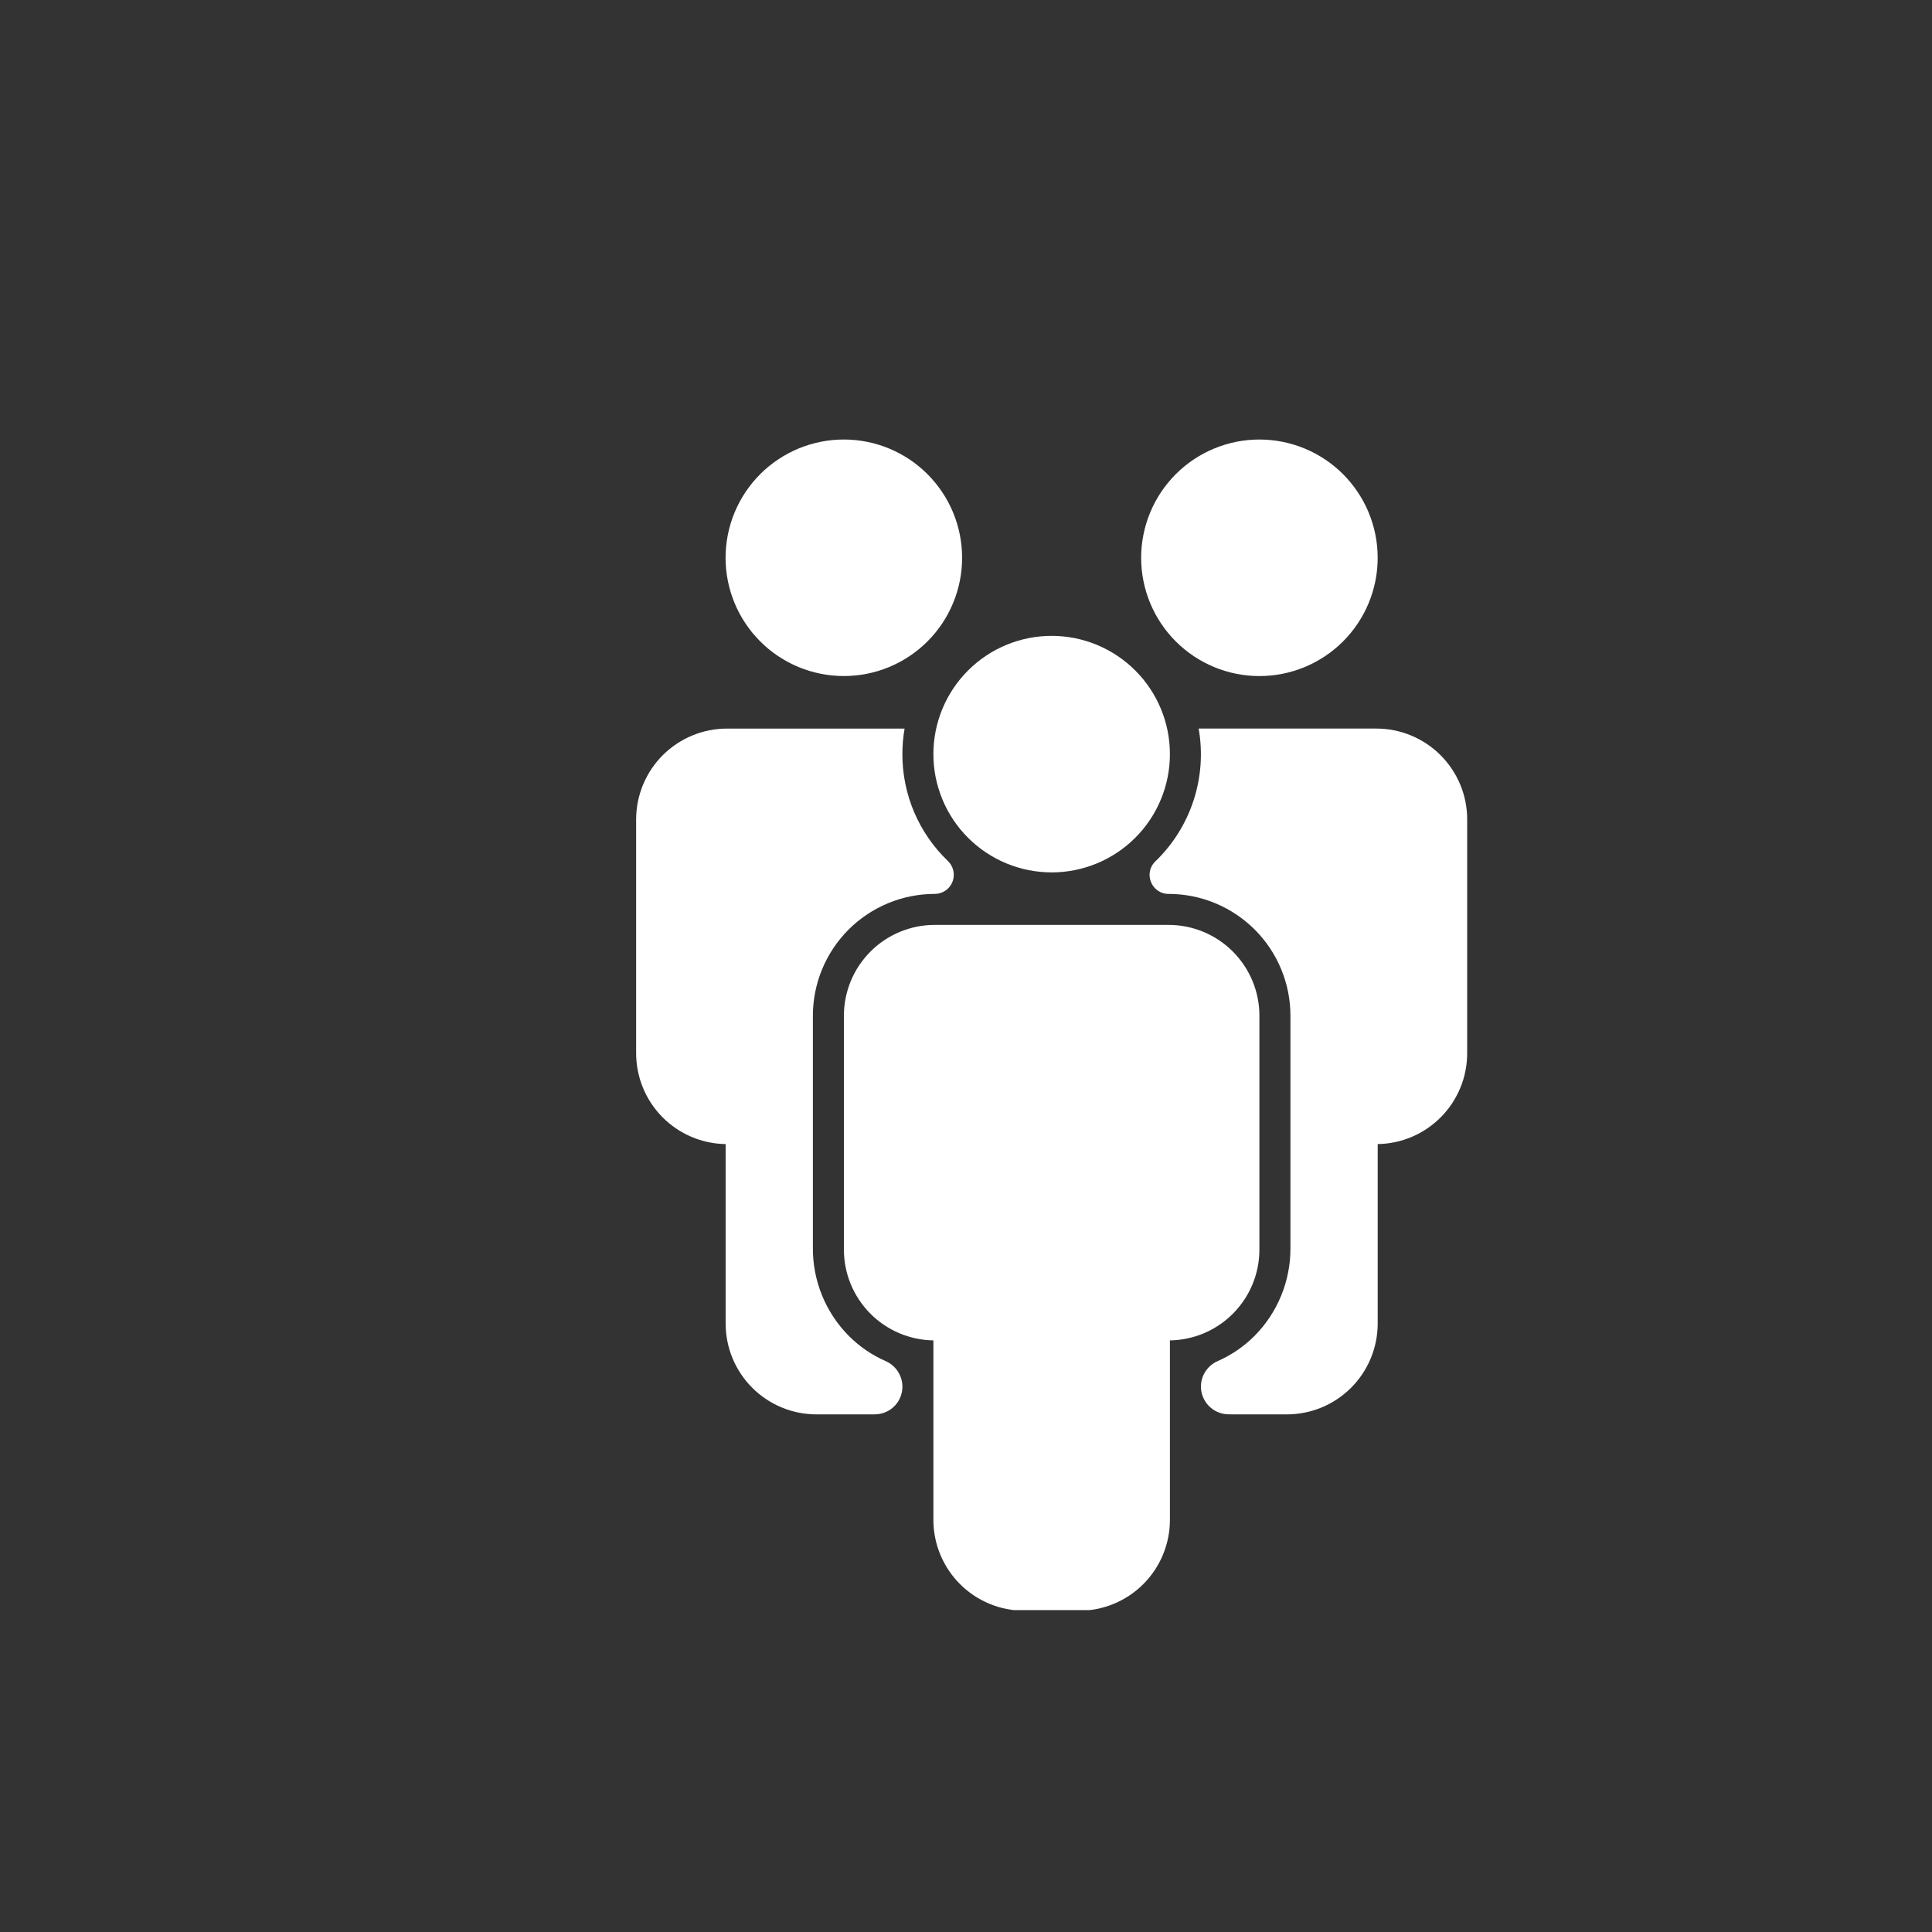
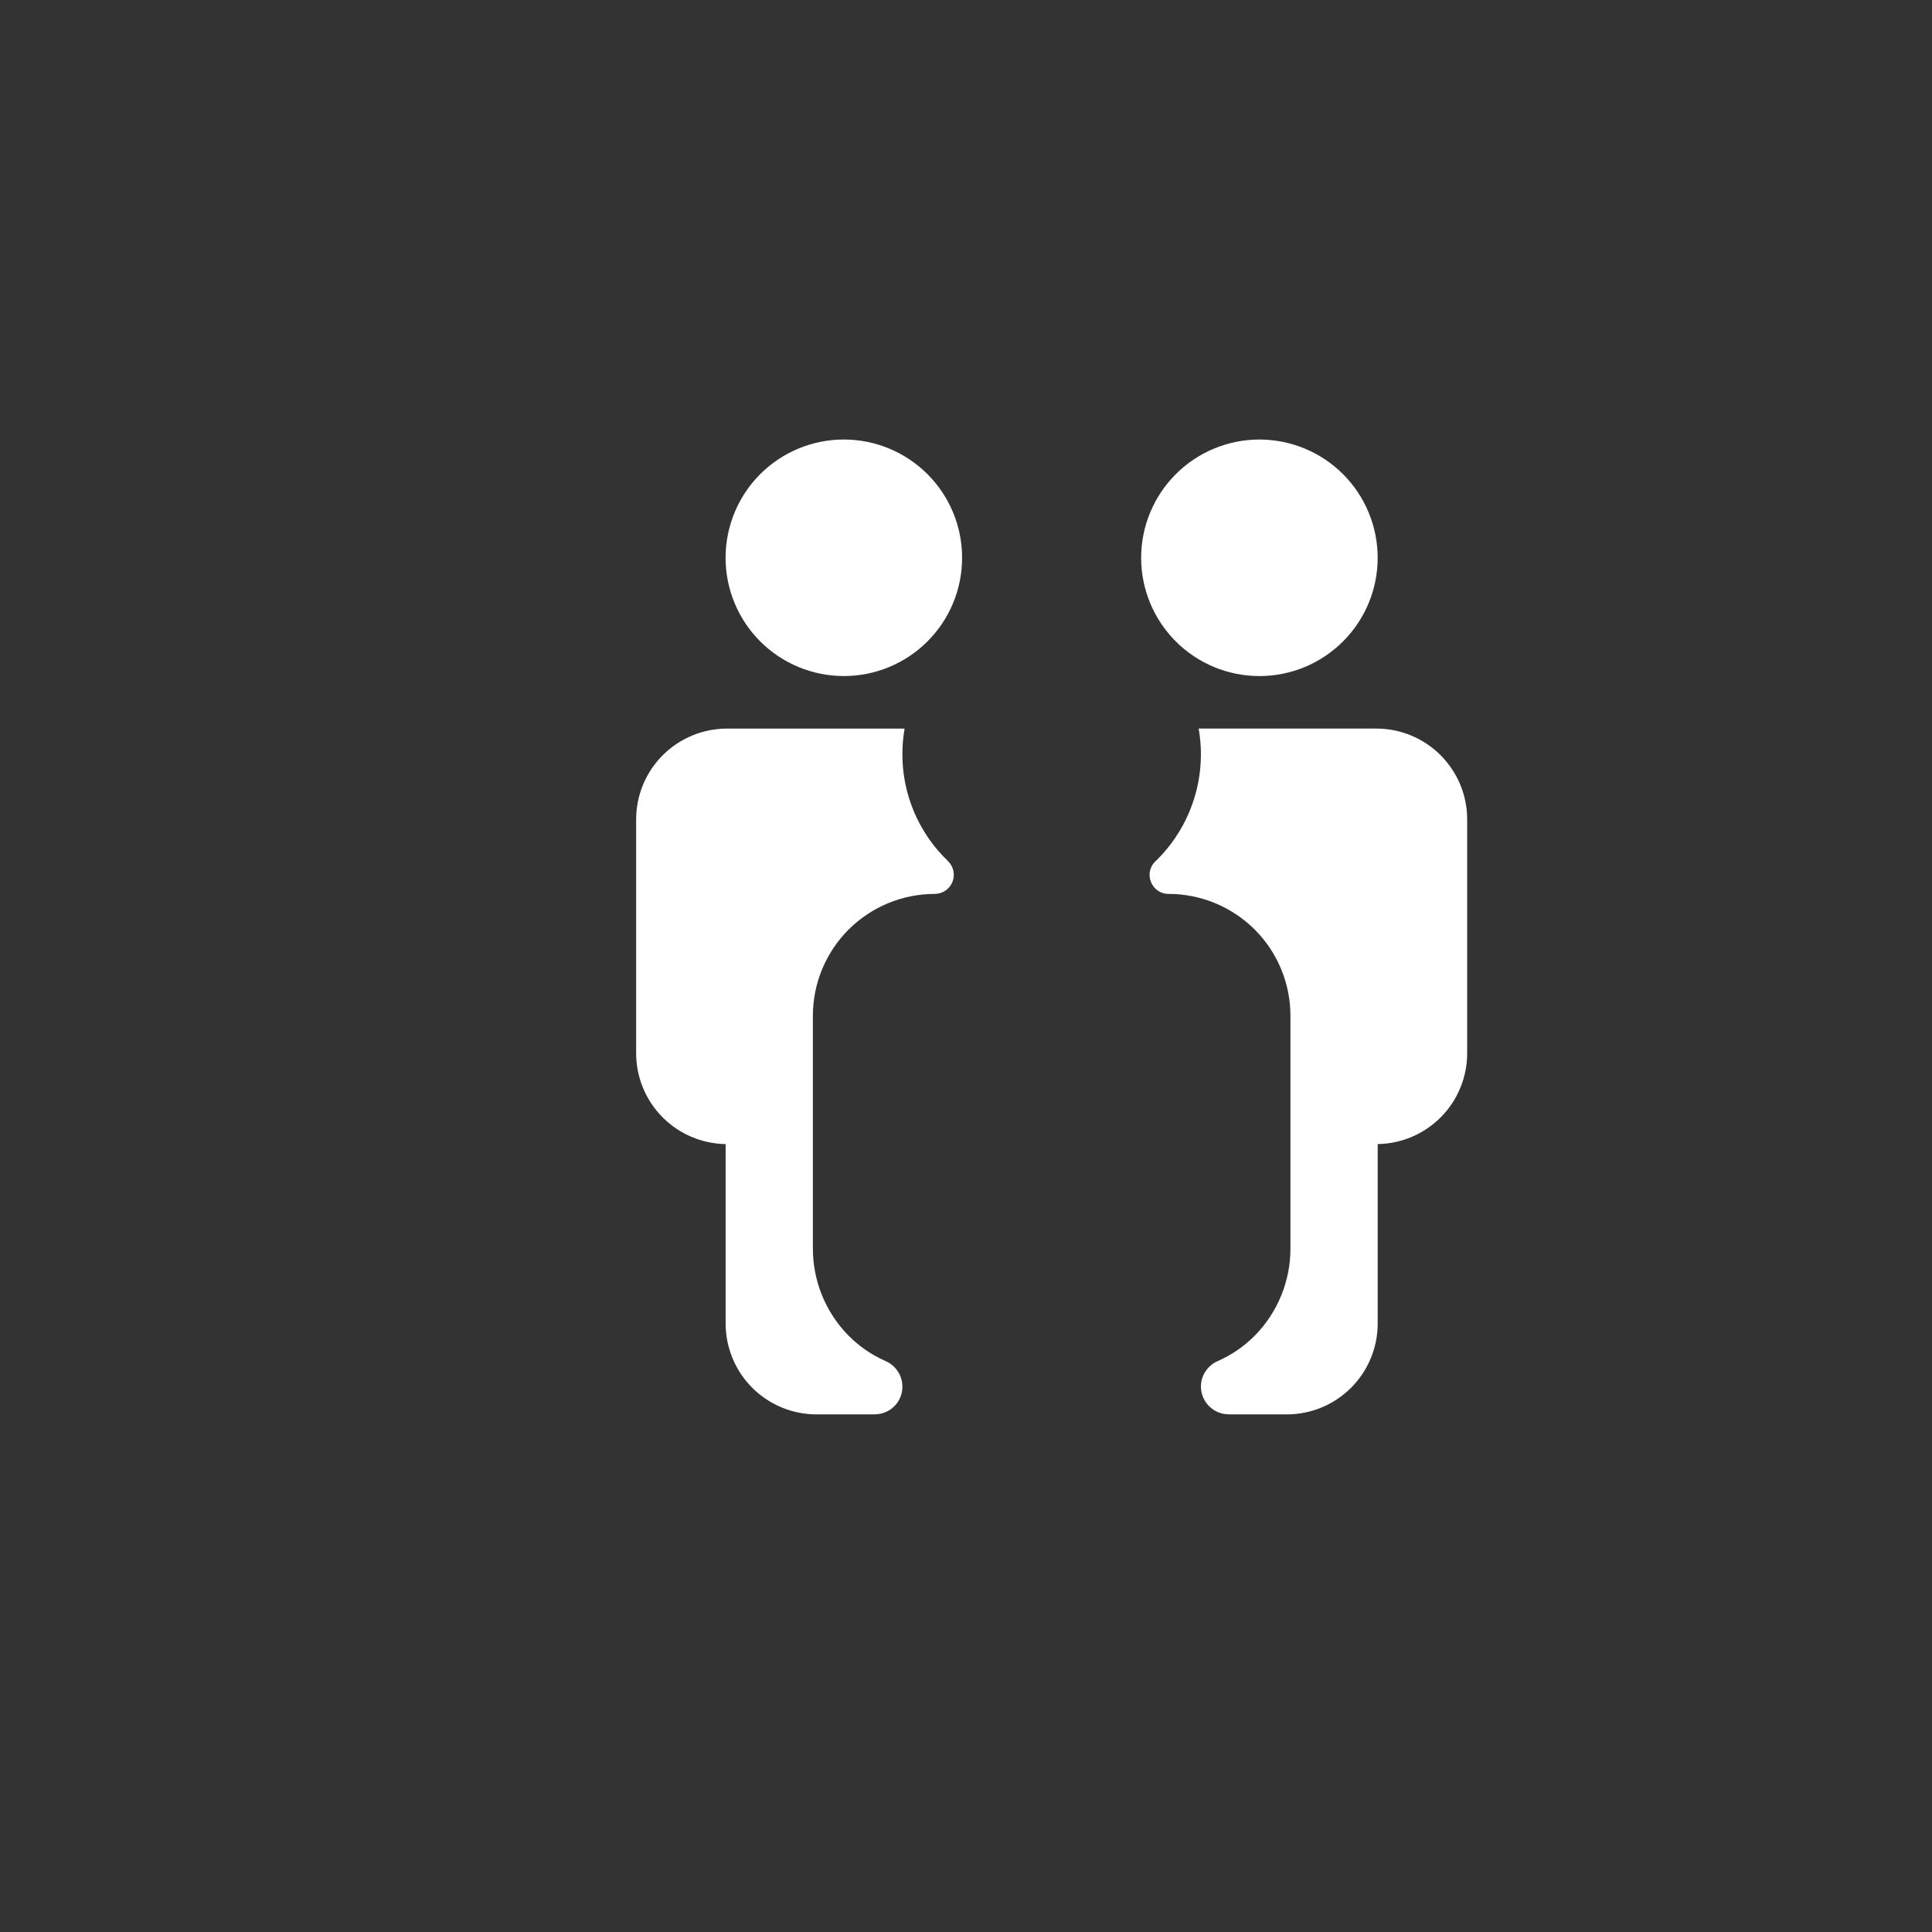
<svg xmlns="http://www.w3.org/2000/svg" width="500" zoomAndPan="magnify" viewBox="0 0 375 375" height="500" preserveAspectRatio="xMidYMid meet" version="1.0">
  <rect x="0" y="0" width="375" height="375" fill="#333333" stroke="none" />
  <defs>
    <clipPath id="f1c5140587">
      <path d="M 123.461 141 L 186 141 L 186 275 L 123.461 275 Z M 123.461 141 " clip-rule="nonzero" />
    </clipPath>
    <clipPath id="a811ae2ad0">
      <path d="M 223 141 L 284.711 141 L 284.711 275 L 223 275 Z M 223 141 " clip-rule="nonzero" />
    </clipPath>
    <clipPath id="12b78a0875">
-       <path d="M 163 179 L 245 179 L 245 312.523 L 163 312.523 Z M 163 179 " clip-rule="nonzero" />
-     </clipPath>
+       </clipPath>
  </defs>
  <path fill="#ffffff" d="M 267.406 108.27 C 267.406 109.02 267.367 109.77 267.297 110.52 C 267.223 111.266 267.109 112.008 266.965 112.746 C 266.816 113.484 266.637 114.211 266.418 114.93 C 266.199 115.652 265.945 116.359 265.66 117.051 C 265.371 117.746 265.051 118.426 264.695 119.09 C 264.34 119.75 263.953 120.395 263.535 121.02 C 263.121 121.645 262.672 122.25 262.195 122.832 C 261.719 123.41 261.215 123.969 260.684 124.5 C 260.152 125.031 259.594 125.535 259.012 126.012 C 258.434 126.488 257.828 126.938 257.203 127.355 C 256.578 127.773 255.934 128.156 255.273 128.512 C 254.609 128.867 253.93 129.188 253.234 129.477 C 252.539 129.762 251.832 130.016 251.113 130.234 C 250.395 130.453 249.668 130.637 248.93 130.781 C 248.191 130.93 247.449 131.039 246.699 131.113 C 245.953 131.188 245.203 131.223 244.449 131.223 C 243.699 131.223 242.949 131.188 242.199 131.113 C 241.453 131.039 240.711 130.93 239.973 130.781 C 239.234 130.637 238.508 130.453 237.789 130.234 C 237.066 130.016 236.359 129.762 235.668 129.477 C 234.973 129.188 234.293 128.867 233.629 128.512 C 232.965 128.156 232.324 127.773 231.699 127.355 C 231.074 126.938 230.469 126.488 229.887 126.012 C 229.309 125.535 228.75 125.031 228.219 124.5 C 227.688 123.969 227.184 123.41 226.707 122.832 C 226.23 122.25 225.781 121.645 225.363 121.02 C 224.945 120.395 224.562 119.75 224.207 119.09 C 223.852 118.426 223.531 117.746 223.242 117.051 C 222.957 116.359 222.703 115.652 222.484 114.93 C 222.266 114.211 222.082 113.484 221.938 112.746 C 221.789 112.008 221.68 111.266 221.605 110.52 C 221.531 109.77 221.496 109.02 221.496 108.27 C 221.496 107.516 221.531 106.766 221.605 106.02 C 221.68 105.27 221.789 104.527 221.938 103.789 C 222.082 103.051 222.266 102.324 222.484 101.605 C 222.703 100.883 222.957 100.176 223.242 99.484 C 223.531 98.789 223.852 98.109 224.207 97.445 C 224.562 96.785 224.945 96.141 225.363 95.516 C 225.781 94.891 226.23 94.285 226.707 93.707 C 227.184 93.125 227.688 92.566 228.219 92.035 C 228.75 91.504 229.309 91 229.887 90.523 C 230.469 90.047 231.074 89.598 231.699 89.18 C 232.324 88.762 232.965 88.379 233.629 88.023 C 234.293 87.668 234.973 87.348 235.668 87.059 C 236.359 86.773 237.066 86.52 237.789 86.301 C 238.508 86.082 239.234 85.898 239.973 85.754 C 240.711 85.605 241.453 85.496 242.199 85.422 C 242.949 85.348 243.699 85.312 244.449 85.312 C 245.203 85.312 245.953 85.348 246.699 85.422 C 247.449 85.496 248.191 85.605 248.93 85.754 C 249.668 85.898 250.395 86.082 251.113 86.301 C 251.832 86.52 252.539 86.773 253.234 87.059 C 253.93 87.348 254.609 87.668 255.273 88.023 C 255.934 88.379 256.578 88.762 257.203 89.18 C 257.828 89.598 258.434 90.047 259.012 90.523 C 259.594 91 260.152 91.504 260.684 92.035 C 261.215 92.566 261.719 93.125 262.195 93.707 C 262.672 94.285 263.121 94.891 263.535 95.516 C 263.953 96.141 264.34 96.785 264.695 97.445 C 265.051 98.109 265.371 98.789 265.66 99.484 C 265.945 100.176 266.199 100.883 266.418 101.605 C 266.637 102.324 266.816 103.051 266.965 103.789 C 267.109 104.527 267.223 105.27 267.297 106.02 C 267.367 106.766 267.406 107.516 267.406 108.27 Z M 267.406 108.27 " fill-opacity="1" fill-rule="nonzero" />
  <path fill="#ffffff" d="M 166.047 85.422 C 166.797 85.496 167.539 85.605 168.277 85.754 C 169.016 85.898 169.742 86.082 170.461 86.301 C 171.18 86.52 171.887 86.773 172.582 87.059 C 173.277 87.348 173.957 87.668 174.617 88.023 C 175.281 88.379 175.926 88.766 176.551 89.184 C 177.176 89.602 177.777 90.047 178.359 90.527 C 178.941 91.004 179.496 91.508 180.027 92.039 C 180.559 92.57 181.062 93.129 181.539 93.711 C 182.016 94.289 182.465 94.895 182.879 95.52 C 183.297 96.145 183.684 96.789 184.039 97.453 C 184.391 98.113 184.715 98.793 185 99.488 C 185.289 100.184 185.539 100.891 185.758 101.609 C 185.977 102.328 186.16 103.059 186.305 103.797 C 186.449 104.531 186.562 105.277 186.633 106.023 C 186.707 106.773 186.746 107.523 186.742 108.273 C 186.742 109.027 186.707 109.777 186.633 110.523 C 186.559 111.273 186.449 112.016 186.301 112.754 C 186.152 113.488 185.973 114.219 185.754 114.938 C 185.535 115.656 185.281 116.363 184.992 117.059 C 184.703 117.754 184.383 118.43 184.027 119.094 C 183.676 119.758 183.289 120.402 182.871 121.027 C 182.453 121.652 182.004 122.254 181.527 122.836 C 181.051 123.414 180.547 123.973 180.012 124.504 C 179.48 125.035 178.926 125.539 178.344 126.016 C 177.762 126.492 177.16 126.938 176.535 127.355 C 175.91 127.773 175.266 128.16 174.602 128.512 C 173.938 128.867 173.258 129.188 172.562 129.477 C 171.871 129.762 171.164 130.016 170.441 130.234 C 169.723 130.453 168.996 130.633 168.258 130.781 C 167.52 130.926 166.777 131.035 166.027 131.109 C 165.281 131.184 164.531 131.219 163.777 131.219 C 163.027 131.219 162.277 131.18 161.527 131.109 C 160.781 131.035 160.039 130.922 159.301 130.777 C 158.562 130.629 157.836 130.445 157.117 130.227 C 156.395 130.008 155.691 129.758 154.996 129.469 C 154.301 129.18 153.621 128.859 152.961 128.504 C 152.297 128.148 151.652 127.762 151.027 127.344 C 150.402 126.926 149.801 126.48 149.219 126.004 C 148.637 125.523 148.082 125.02 147.551 124.488 C 147.02 123.957 146.516 123.398 146.039 122.82 C 145.562 122.238 145.113 121.633 144.695 121.008 C 144.281 120.383 143.895 119.738 143.539 119.074 C 143.184 118.414 142.863 117.734 142.578 117.039 C 142.289 116.344 142.039 115.637 141.82 114.918 C 141.602 114.199 141.418 113.469 141.273 112.734 C 141.125 111.996 141.016 111.254 140.941 110.504 C 140.871 109.754 140.832 109.004 140.832 108.254 C 140.836 107.504 140.871 106.754 140.945 106.004 C 141.02 105.258 141.129 104.512 141.277 103.777 C 141.422 103.039 141.605 102.309 141.824 101.59 C 142.043 100.871 142.297 100.164 142.586 99.469 C 142.871 98.777 143.195 98.098 143.551 97.434 C 143.902 96.77 144.289 96.129 144.707 95.504 C 145.125 94.879 145.574 94.273 146.051 93.695 C 146.527 93.113 147.031 92.559 147.562 92.023 C 148.098 91.492 148.652 90.988 149.234 90.512 C 149.816 90.035 150.418 89.59 151.043 89.172 C 151.668 88.754 152.312 88.367 152.977 88.016 C 153.641 87.66 154.32 87.34 155.012 87.051 C 155.707 86.766 156.414 86.512 157.137 86.293 C 157.855 86.078 158.582 85.895 159.32 85.75 C 160.059 85.602 160.801 85.492 161.547 85.418 C 162.297 85.344 163.047 85.309 163.801 85.309 C 164.551 85.309 165.301 85.348 166.047 85.422 Z M 166.047 85.422 " fill-opacity="1" fill-rule="nonzero" />
  <g clip-path="url(#f1c5140587)">
    <path fill="#ffffff" d="M 171.891 264.184 C 169.199 262.996 166.816 261.363 164.738 259.281 C 163.625 258.16 162.633 256.938 161.762 255.617 C 160.891 254.297 160.156 252.902 159.559 251.438 C 158.961 249.973 158.512 248.461 158.215 246.91 C 157.914 245.355 157.77 243.789 157.781 242.207 L 157.781 197.16 C 157.781 196.383 157.816 195.613 157.895 194.84 C 157.969 194.07 158.082 193.305 158.234 192.547 C 158.387 191.785 158.574 191.035 158.797 190.293 C 159.023 189.551 159.285 188.824 159.582 188.109 C 159.875 187.395 160.207 186.695 160.574 186.012 C 160.938 185.328 161.336 184.664 161.766 184.02 C 162.195 183.375 162.656 182.754 163.148 182.156 C 163.641 181.555 164.16 180.984 164.707 180.434 C 165.254 179.887 165.828 179.367 166.426 178.875 C 167.027 178.387 167.648 177.926 168.293 177.496 C 168.934 177.062 169.598 176.668 170.281 176.301 C 170.965 175.938 171.664 175.605 172.379 175.309 C 173.098 175.012 173.824 174.75 174.566 174.527 C 175.309 174.301 176.059 174.113 176.816 173.961 C 177.578 173.812 178.344 173.699 179.113 173.621 C 179.883 173.547 180.656 173.508 181.43 173.508 C 181.801 173.508 182.16 173.453 182.516 173.344 C 182.867 173.234 183.195 173.078 183.504 172.871 C 183.809 172.664 184.078 172.418 184.309 172.129 C 184.543 171.84 184.727 171.527 184.863 171.184 C 185.004 170.84 185.086 170.484 185.117 170.117 C 185.148 169.75 185.129 169.387 185.051 169.023 C 184.973 168.664 184.844 168.32 184.664 168 C 184.484 167.676 184.262 167.387 183.996 167.129 C 182.598 165.789 181.344 164.32 180.242 162.727 C 179.141 161.133 178.207 159.445 177.445 157.66 C 176.688 155.879 176.113 154.035 175.727 152.137 C 175.34 150.234 175.148 148.316 175.152 146.379 C 175.152 144.711 175.293 143.059 175.578 141.418 L 141.109 141.418 C 140.535 141.418 139.957 141.445 139.383 141.504 C 138.809 141.559 138.238 141.645 137.672 141.758 C 137.105 141.871 136.543 142.008 135.992 142.176 C 135.438 142.344 134.895 142.539 134.363 142.762 C 133.828 142.98 133.309 143.227 132.797 143.5 C 132.289 143.773 131.793 144.07 131.312 144.391 C 130.832 144.711 130.371 145.055 129.922 145.422 C 129.477 145.789 129.051 146.176 128.641 146.582 C 128.23 146.992 127.844 147.418 127.477 147.867 C 127.113 148.312 126.77 148.777 126.445 149.258 C 126.125 149.738 125.828 150.23 125.559 150.742 C 125.285 151.25 125.039 151.773 124.816 152.305 C 124.598 152.84 124.402 153.383 124.234 153.934 C 124.066 154.488 123.926 155.047 123.812 155.613 C 123.699 156.18 123.617 156.75 123.559 157.324 C 123.504 157.902 123.473 158.477 123.473 159.055 L 123.473 204.43 C 123.473 205.004 123.5 205.574 123.559 206.145 C 123.613 206.711 123.695 207.277 123.805 207.84 C 123.918 208.398 124.055 208.953 124.219 209.504 C 124.383 210.051 124.574 210.59 124.793 211.117 C 125.008 211.648 125.25 212.164 125.516 212.672 C 125.785 213.176 126.074 213.668 126.391 214.145 C 126.707 214.625 127.043 215.086 127.402 215.527 C 127.766 215.973 128.145 216.398 128.547 216.809 C 128.949 217.215 129.367 217.602 129.809 217.969 C 130.246 218.336 130.703 218.68 131.176 219.004 C 131.648 219.324 132.133 219.621 132.637 219.898 C 133.137 220.172 133.652 220.422 134.176 220.648 C 134.703 220.871 135.238 221.07 135.785 221.242 C 136.328 221.418 136.883 221.562 137.441 221.68 C 138 221.801 138.566 221.891 139.133 221.957 C 139.703 222.02 140.273 222.059 140.844 222.066 L 140.844 256.898 C 140.844 257.473 140.871 258.051 140.93 258.625 C 140.984 259.199 141.07 259.77 141.184 260.336 C 141.297 260.902 141.438 261.465 141.605 262.016 C 141.773 262.57 141.965 263.113 142.188 263.645 C 142.41 264.18 142.656 264.699 142.93 265.211 C 143.199 265.719 143.496 266.215 143.816 266.695 C 144.141 267.176 144.484 267.637 144.848 268.086 C 145.215 268.531 145.602 268.957 146.012 269.367 C 146.418 269.773 146.848 270.164 147.293 270.527 C 147.738 270.895 148.203 271.238 148.684 271.559 C 149.164 271.879 149.66 272.176 150.168 272.449 C 150.68 272.723 151.199 272.969 151.734 273.188 C 152.266 273.41 152.809 273.605 153.363 273.773 C 153.914 273.941 154.477 274.078 155.043 274.191 C 155.609 274.305 156.18 274.391 156.754 274.445 C 157.328 274.504 157.902 274.531 158.48 274.531 L 169.117 274.531 C 169.473 274.531 169.82 274.531 170.172 274.504 C 170.508 274.48 170.84 274.426 171.164 274.34 C 171.492 274.254 171.809 274.137 172.109 273.992 C 172.414 273.848 172.703 273.676 172.977 273.477 C 173.246 273.273 173.496 273.051 173.727 272.805 C 173.957 272.559 174.16 272.293 174.34 272.008 C 174.52 271.719 174.668 271.422 174.793 271.105 C 174.914 270.793 175.004 270.469 175.066 270.137 C 175.129 269.809 175.16 269.473 175.156 269.137 C 175.152 268.609 175.078 268.094 174.922 267.59 C 174.77 267.086 174.551 266.613 174.258 266.172 C 173.969 265.734 173.621 265.344 173.219 265.004 C 172.816 264.668 172.371 264.395 171.891 264.184 Z M 171.891 264.184 " fill-opacity="1" fill-rule="nonzero" />
  </g>
  <g clip-path="url(#a811ae2ad0)">
    <path fill="#ffffff" d="M 267.141 141.414 L 232.66 141.414 C 233.066 143.742 233.188 146.086 233.023 148.445 C 232.855 150.805 232.406 153.109 231.672 155.355 C 230.938 157.605 229.945 159.73 228.688 161.734 C 227.434 163.738 225.953 165.559 224.25 167.199 C 221.879 169.492 223.523 173.508 226.82 173.508 C 227.598 173.508 228.371 173.547 229.141 173.621 C 229.91 173.699 230.676 173.812 231.438 173.961 C 232.195 174.113 232.945 174.301 233.688 174.527 C 234.43 174.75 235.156 175.012 235.871 175.309 C 236.59 175.605 237.289 175.938 237.973 176.301 C 238.652 176.668 239.316 177.062 239.961 177.496 C 240.605 177.926 241.227 178.387 241.824 178.875 C 242.426 179.367 242.996 179.887 243.547 180.434 C 244.094 180.984 244.613 181.555 245.105 182.156 C 245.598 182.754 246.059 183.375 246.488 184.02 C 246.918 184.664 247.316 185.328 247.68 186.012 C 248.047 186.691 248.375 187.395 248.672 188.109 C 248.969 188.824 249.23 189.551 249.453 190.293 C 249.68 191.035 249.867 191.785 250.02 192.547 C 250.168 193.305 250.281 194.07 250.359 194.84 C 250.434 195.613 250.473 196.383 250.473 197.16 L 250.473 242.207 C 250.484 243.789 250.34 245.355 250.039 246.91 C 249.738 248.461 249.293 249.973 248.695 251.438 C 248.098 252.902 247.363 254.297 246.492 255.617 C 245.621 256.938 244.629 258.16 243.516 259.281 C 241.438 261.363 239.055 262.996 236.363 264.184 C 235.883 264.395 235.438 264.668 235.035 265.004 C 234.633 265.344 234.285 265.734 233.996 266.172 C 233.703 266.613 233.484 267.082 233.328 267.586 C 233.176 268.09 233.098 268.605 233.098 269.133 C 233.098 269.477 233.129 269.816 233.195 270.152 C 233.262 270.488 233.359 270.816 233.488 271.137 C 233.613 271.453 233.773 271.758 233.957 272.047 C 234.145 272.336 234.355 272.602 234.594 272.852 C 234.828 273.098 235.09 273.32 235.367 273.52 C 235.648 273.719 235.945 273.891 236.258 274.031 C 236.57 274.176 236.891 274.285 237.227 274.367 C 237.559 274.445 237.898 274.496 238.238 274.512 C 238.531 274.527 238.836 274.531 239.137 274.531 L 249.77 274.531 C 250.348 274.531 250.926 274.504 251.5 274.445 C 252.074 274.391 252.645 274.305 253.211 274.191 C 253.777 274.078 254.336 273.941 254.891 273.773 C 255.441 273.605 255.988 273.41 256.52 273.188 C 257.055 272.969 257.574 272.723 258.086 272.449 C 258.594 272.176 259.09 271.879 259.57 271.559 C 260.051 271.238 260.512 270.895 260.961 270.527 C 261.406 270.164 261.832 269.773 262.242 269.367 C 262.648 268.957 263.039 268.531 263.402 268.086 C 263.77 267.637 264.113 267.176 264.434 266.695 C 264.758 266.215 265.055 265.719 265.324 265.211 C 265.598 264.699 265.844 264.18 266.066 263.645 C 266.285 263.113 266.48 262.57 266.648 262.016 C 266.816 261.465 266.957 260.902 267.07 260.336 C 267.184 259.77 267.266 259.199 267.324 258.625 C 267.379 258.051 267.41 257.473 267.41 256.898 L 267.41 222.062 C 267.98 222.055 268.551 222.02 269.121 221.953 C 269.688 221.891 270.25 221.797 270.812 221.68 C 271.371 221.559 271.922 221.414 272.469 221.242 C 273.016 221.066 273.551 220.871 274.074 220.645 C 274.602 220.418 275.117 220.168 275.617 219.895 C 276.117 219.621 276.605 219.32 277.078 219 C 277.551 218.676 278.008 218.332 278.445 217.965 C 278.887 217.598 279.305 217.211 279.707 216.805 C 280.109 216.398 280.488 215.973 280.848 215.527 C 281.211 215.082 281.547 214.621 281.863 214.145 C 282.176 213.664 282.469 213.176 282.734 212.668 C 283.004 212.164 283.246 211.645 283.461 211.117 C 283.68 210.586 283.871 210.047 284.035 209.5 C 284.199 208.953 284.336 208.398 284.445 207.836 C 284.559 207.273 284.641 206.711 284.695 206.141 C 284.75 205.57 284.777 205 284.777 204.43 L 284.777 159.051 C 284.777 158.473 284.75 157.898 284.695 157.324 C 284.637 156.746 284.551 156.176 284.441 155.609 C 284.328 155.043 284.188 154.484 284.02 153.93 C 283.852 153.379 283.656 152.836 283.438 152.301 C 283.215 151.77 282.969 151.246 282.695 150.738 C 282.422 150.227 282.125 149.734 281.805 149.254 C 281.484 148.773 281.141 148.309 280.773 147.863 C 280.406 147.414 280.02 146.988 279.613 146.578 C 279.203 146.172 278.777 145.785 278.328 145.418 C 277.883 145.051 277.418 144.707 276.938 144.387 C 276.457 144.066 275.965 143.77 275.453 143.496 C 274.945 143.223 274.422 142.977 273.891 142.758 C 273.355 142.535 272.812 142.34 272.258 142.172 C 271.707 142.008 271.148 141.867 270.582 141.754 C 270.012 141.641 269.441 141.555 268.867 141.5 C 268.293 141.441 267.715 141.414 267.141 141.414 Z M 267.141 141.414 " fill-opacity="1" fill-rule="nonzero" />
  </g>
  <g clip-path="url(#12b78a0875)">
-     <path fill="#ffffff" d="M 226.812 179.523 L 181.438 179.523 C 180.859 179.523 180.281 179.551 179.707 179.605 C 179.133 179.664 178.562 179.746 177.996 179.859 C 177.43 179.973 176.871 180.113 176.316 180.281 C 175.766 180.449 175.223 180.645 174.688 180.863 C 174.152 181.086 173.633 181.332 173.121 181.605 C 172.613 181.875 172.117 182.172 171.637 182.496 C 171.156 182.816 170.695 183.16 170.246 183.523 C 169.801 183.891 169.375 184.277 168.965 184.688 C 168.559 185.098 168.168 185.523 167.805 185.969 C 167.438 186.418 167.094 186.879 166.773 187.359 C 166.449 187.84 166.152 188.336 165.883 188.844 C 165.609 189.355 165.363 189.875 165.141 190.41 C 164.922 190.941 164.727 191.488 164.559 192.039 C 164.391 192.594 164.25 193.152 164.137 193.719 C 164.027 194.285 163.941 194.855 163.883 195.43 C 163.828 196.004 163.801 196.582 163.801 197.16 L 163.801 242.535 C 163.801 243.109 163.828 243.68 163.883 244.246 C 163.938 244.816 164.02 245.383 164.133 245.945 C 164.242 246.504 164.379 247.059 164.543 247.609 C 164.711 248.156 164.898 248.695 165.117 249.223 C 165.332 249.754 165.574 250.27 165.844 250.777 C 166.109 251.281 166.402 251.773 166.715 252.25 C 167.031 252.727 167.371 253.188 167.73 253.633 C 168.09 254.078 168.469 254.504 168.871 254.91 C 169.273 255.32 169.691 255.707 170.133 256.074 C 170.57 256.441 171.027 256.785 171.5 257.105 C 171.973 257.43 172.461 257.727 172.961 258.004 C 173.465 258.277 173.977 258.527 174.504 258.754 C 175.027 258.977 175.566 259.176 176.109 259.348 C 176.656 259.52 177.207 259.668 177.766 259.785 C 178.328 259.906 178.891 259.996 179.461 260.062 C 180.027 260.125 180.598 260.16 181.172 260.172 L 181.172 295 C 181.172 295.578 181.199 296.156 181.254 296.73 C 181.312 297.305 181.395 297.875 181.508 298.441 C 181.621 299.008 181.762 299.57 181.93 300.121 C 182.098 300.676 182.293 301.219 182.512 301.75 C 182.734 302.285 182.98 302.805 183.254 303.316 C 183.523 303.824 183.82 304.32 184.141 304.801 C 184.465 305.281 184.809 305.742 185.172 306.191 C 185.539 306.637 185.926 307.066 186.336 307.473 C 186.746 307.883 187.172 308.27 187.617 308.637 C 188.066 309 188.527 309.344 189.008 309.668 C 189.488 309.988 189.984 310.285 190.492 310.555 C 191.004 310.828 191.523 311.074 192.059 311.297 C 192.59 311.516 193.137 311.711 193.688 311.879 C 194.242 312.047 194.801 312.188 195.367 312.301 C 195.934 312.414 196.504 312.496 197.078 312.555 C 197.652 312.609 198.23 312.641 198.809 312.641 L 209.441 312.641 C 210.02 312.641 210.598 312.609 211.172 312.555 C 211.746 312.496 212.316 312.414 212.883 312.301 C 213.449 312.188 214.008 312.047 214.562 311.879 C 215.117 311.711 215.66 311.516 216.191 311.297 C 216.727 311.074 217.246 310.828 217.758 310.555 C 218.266 310.285 218.762 309.988 219.242 309.668 C 219.723 309.344 220.184 309 220.633 308.637 C 221.078 308.27 221.504 307.883 221.914 307.473 C 222.324 307.066 222.711 306.637 223.078 306.191 C 223.441 305.742 223.785 305.281 224.109 304.801 C 224.43 304.32 224.727 303.824 224.996 303.316 C 225.27 302.805 225.516 302.285 225.738 301.75 C 225.957 301.219 226.152 300.676 226.32 300.121 C 226.488 299.57 226.629 299.008 226.742 298.441 C 226.855 297.875 226.938 297.305 226.996 296.73 C 227.051 296.156 227.078 295.578 227.078 295 L 227.078 260.172 C 227.652 260.16 228.223 260.125 228.789 260.062 C 229.359 259.996 229.922 259.906 230.484 259.785 C 231.043 259.668 231.594 259.52 232.141 259.348 C 232.684 259.176 233.223 258.977 233.746 258.754 C 234.273 258.527 234.785 258.277 235.289 258.004 C 235.789 257.727 236.277 257.43 236.75 257.105 C 237.223 256.785 237.68 256.441 238.117 256.074 C 238.559 255.707 238.977 255.32 239.379 254.91 C 239.781 254.504 240.16 254.078 240.52 253.633 C 240.879 253.188 241.219 252.727 241.535 252.25 C 241.848 251.773 242.141 251.281 242.406 250.777 C 242.676 250.27 242.918 249.754 243.133 249.223 C 243.352 248.695 243.539 248.156 243.707 247.609 C 243.871 247.059 244.008 246.504 244.117 245.945 C 244.23 245.383 244.312 244.816 244.367 244.246 C 244.422 243.68 244.449 243.109 244.449 242.535 L 244.449 197.16 C 244.449 196.582 244.422 196.004 244.367 195.43 C 244.309 194.855 244.223 194.285 244.113 193.719 C 244 193.152 243.859 192.594 243.691 192.039 C 243.523 191.488 243.328 190.941 243.109 190.41 C 242.887 189.875 242.641 189.355 242.367 188.844 C 242.098 188.336 241.801 187.84 241.477 187.359 C 241.156 186.879 240.812 186.418 240.445 185.969 C 240.082 185.523 239.691 185.098 239.285 184.688 C 238.875 184.277 238.449 183.891 238.004 183.523 C 237.555 183.16 237.094 182.816 236.613 182.496 C 236.133 182.172 235.637 181.875 235.129 181.605 C 234.617 181.332 234.098 181.086 233.562 180.863 C 233.027 180.645 232.484 180.449 231.934 180.281 C 231.379 180.113 230.82 179.973 230.254 179.859 C 229.688 179.746 229.117 179.664 228.543 179.605 C 227.969 179.551 227.391 179.523 226.812 179.523 Z M 226.812 179.523 " fill-opacity="1" fill-rule="nonzero" />
+     <path fill="#ffffff" d="M 226.812 179.523 L 181.438 179.523 C 180.859 179.523 180.281 179.551 179.707 179.605 C 179.133 179.664 178.562 179.746 177.996 179.859 C 177.43 179.973 176.871 180.113 176.316 180.281 C 175.766 180.449 175.223 180.645 174.688 180.863 C 174.152 181.086 173.633 181.332 173.121 181.605 C 172.613 181.875 172.117 182.172 171.637 182.496 C 171.156 182.816 170.695 183.16 170.246 183.523 C 169.801 183.891 169.375 184.277 168.965 184.688 C 168.559 185.098 168.168 185.523 167.805 185.969 C 167.438 186.418 167.094 186.879 166.773 187.359 C 166.449 187.84 166.152 188.336 165.883 188.844 C 165.609 189.355 165.363 189.875 165.141 190.41 C 164.922 190.941 164.727 191.488 164.559 192.039 C 164.391 192.594 164.25 193.152 164.137 193.719 C 164.027 194.285 163.941 194.855 163.883 195.43 C 163.828 196.004 163.801 196.582 163.801 197.16 L 163.801 242.535 C 163.801 243.109 163.828 243.68 163.883 244.246 C 163.938 244.816 164.02 245.383 164.133 245.945 C 164.242 246.504 164.379 247.059 164.543 247.609 C 164.711 248.156 164.898 248.695 165.117 249.223 C 165.332 249.754 165.574 250.27 165.844 250.777 C 166.109 251.281 166.402 251.773 166.715 252.25 C 167.031 252.727 167.371 253.188 167.73 253.633 C 168.09 254.078 168.469 254.504 168.871 254.91 C 169.273 255.32 169.691 255.707 170.133 256.074 C 170.57 256.441 171.027 256.785 171.5 257.105 C 171.973 257.43 172.461 257.727 172.961 258.004 C 173.465 258.277 173.977 258.527 174.504 258.754 C 175.027 258.977 175.566 259.176 176.109 259.348 C 176.656 259.52 177.207 259.668 177.766 259.785 C 178.328 259.906 178.891 259.996 179.461 260.062 C 180.027 260.125 180.598 260.16 181.172 260.172 C 181.172 295.578 181.199 296.156 181.254 296.73 C 181.312 297.305 181.395 297.875 181.508 298.441 C 181.621 299.008 181.762 299.57 181.93 300.121 C 182.098 300.676 182.293 301.219 182.512 301.75 C 182.734 302.285 182.98 302.805 183.254 303.316 C 183.523 303.824 183.82 304.32 184.141 304.801 C 184.465 305.281 184.809 305.742 185.172 306.191 C 185.539 306.637 185.926 307.066 186.336 307.473 C 186.746 307.883 187.172 308.27 187.617 308.637 C 188.066 309 188.527 309.344 189.008 309.668 C 189.488 309.988 189.984 310.285 190.492 310.555 C 191.004 310.828 191.523 311.074 192.059 311.297 C 192.59 311.516 193.137 311.711 193.688 311.879 C 194.242 312.047 194.801 312.188 195.367 312.301 C 195.934 312.414 196.504 312.496 197.078 312.555 C 197.652 312.609 198.23 312.641 198.809 312.641 L 209.441 312.641 C 210.02 312.641 210.598 312.609 211.172 312.555 C 211.746 312.496 212.316 312.414 212.883 312.301 C 213.449 312.188 214.008 312.047 214.562 311.879 C 215.117 311.711 215.66 311.516 216.191 311.297 C 216.727 311.074 217.246 310.828 217.758 310.555 C 218.266 310.285 218.762 309.988 219.242 309.668 C 219.723 309.344 220.184 309 220.633 308.637 C 221.078 308.27 221.504 307.883 221.914 307.473 C 222.324 307.066 222.711 306.637 223.078 306.191 C 223.441 305.742 223.785 305.281 224.109 304.801 C 224.43 304.32 224.727 303.824 224.996 303.316 C 225.27 302.805 225.516 302.285 225.738 301.75 C 225.957 301.219 226.152 300.676 226.32 300.121 C 226.488 299.57 226.629 299.008 226.742 298.441 C 226.855 297.875 226.938 297.305 226.996 296.73 C 227.051 296.156 227.078 295.578 227.078 295 L 227.078 260.172 C 227.652 260.16 228.223 260.125 228.789 260.062 C 229.359 259.996 229.922 259.906 230.484 259.785 C 231.043 259.668 231.594 259.52 232.141 259.348 C 232.684 259.176 233.223 258.977 233.746 258.754 C 234.273 258.527 234.785 258.277 235.289 258.004 C 235.789 257.727 236.277 257.43 236.75 257.105 C 237.223 256.785 237.68 256.441 238.117 256.074 C 238.559 255.707 238.977 255.32 239.379 254.91 C 239.781 254.504 240.16 254.078 240.52 253.633 C 240.879 253.188 241.219 252.727 241.535 252.25 C 241.848 251.773 242.141 251.281 242.406 250.777 C 242.676 250.27 242.918 249.754 243.133 249.223 C 243.352 248.695 243.539 248.156 243.707 247.609 C 243.871 247.059 244.008 246.504 244.117 245.945 C 244.23 245.383 244.312 244.816 244.367 244.246 C 244.422 243.68 244.449 243.109 244.449 242.535 L 244.449 197.16 C 244.449 196.582 244.422 196.004 244.367 195.43 C 244.309 194.855 244.223 194.285 244.113 193.719 C 244 193.152 243.859 192.594 243.691 192.039 C 243.523 191.488 243.328 190.941 243.109 190.41 C 242.887 189.875 242.641 189.355 242.367 188.844 C 242.098 188.336 241.801 187.84 241.477 187.359 C 241.156 186.879 240.812 186.418 240.445 185.969 C 240.082 185.523 239.691 185.098 239.285 184.688 C 238.875 184.277 238.449 183.891 238.004 183.523 C 237.555 183.16 237.094 182.816 236.613 182.496 C 236.133 182.172 235.637 181.875 235.129 181.605 C 234.617 181.332 234.098 181.086 233.562 180.863 C 233.027 180.645 232.484 180.449 231.934 180.281 C 231.379 180.113 230.82 179.973 230.254 179.859 C 229.688 179.746 229.117 179.664 228.543 179.605 C 227.969 179.551 227.391 179.523 226.812 179.523 Z M 226.812 179.523 " fill-opacity="1" fill-rule="nonzero" />
  </g>
-   <path fill="#ffffff" d="M 227.078 146.375 C 227.078 147.129 227.043 147.879 226.969 148.625 C 226.895 149.375 226.785 150.117 226.641 150.852 C 226.492 151.59 226.309 152.32 226.09 153.039 C 225.875 153.758 225.621 154.465 225.332 155.16 C 225.047 155.855 224.723 156.531 224.371 157.195 C 224.016 157.859 223.629 158.504 223.211 159.129 C 222.793 159.754 222.348 160.355 221.871 160.938 C 221.391 161.52 220.887 162.074 220.355 162.605 C 219.824 163.137 219.27 163.645 218.688 164.121 C 218.105 164.598 217.504 165.043 216.879 165.461 C 216.254 165.879 215.609 166.266 214.945 166.621 C 214.281 166.973 213.605 167.297 212.91 167.582 C 212.215 167.871 211.508 168.125 210.789 168.34 C 210.07 168.559 209.34 168.742 208.602 168.891 C 207.867 169.035 207.125 169.145 206.375 169.219 C 205.625 169.293 204.875 169.332 204.125 169.332 C 203.375 169.332 202.625 169.293 201.875 169.219 C 201.125 169.145 200.383 169.035 199.648 168.891 C 198.91 168.742 198.18 168.559 197.461 168.34 C 196.742 168.125 196.035 167.871 195.34 167.582 C 194.645 167.297 193.969 166.973 193.305 166.621 C 192.641 166.266 191.996 165.879 191.371 165.461 C 190.746 165.043 190.145 164.598 189.562 164.121 C 188.98 163.645 188.426 163.137 187.895 162.605 C 187.363 162.074 186.859 161.52 186.379 160.938 C 185.902 160.355 185.457 159.754 185.039 159.129 C 184.621 158.504 184.234 157.859 183.879 157.195 C 183.527 156.531 183.207 155.855 182.918 155.16 C 182.629 154.465 182.375 153.758 182.16 153.039 C 181.941 152.32 181.758 151.59 181.609 150.852 C 181.465 150.117 181.355 149.375 181.281 148.625 C 181.207 147.879 181.172 147.129 181.172 146.375 C 181.172 145.625 181.207 144.875 181.281 144.125 C 181.355 143.379 181.465 142.633 181.609 141.898 C 181.758 141.16 181.941 140.43 182.16 139.711 C 182.375 138.992 182.629 138.285 182.918 137.59 C 183.203 136.895 183.527 136.219 183.879 135.555 C 184.234 134.891 184.621 134.246 185.039 133.621 C 185.457 132.996 185.902 132.395 186.379 131.812 C 186.859 131.23 187.363 130.676 187.895 130.145 C 188.426 129.613 188.98 129.109 189.562 128.629 C 190.145 128.152 190.746 127.707 191.371 127.289 C 191.996 126.871 192.641 126.484 193.305 126.129 C 193.969 125.777 194.645 125.457 195.34 125.168 C 196.035 124.879 196.742 124.625 197.461 124.41 C 198.18 124.191 198.91 124.008 199.648 123.859 C 200.383 123.715 201.125 123.605 201.875 123.531 C 202.625 123.457 203.375 123.422 204.125 123.422 C 204.875 123.422 205.625 123.457 206.375 123.531 C 207.125 123.605 207.867 123.715 208.602 123.859 C 209.34 124.008 210.07 124.191 210.789 124.41 C 211.508 124.625 212.215 124.879 212.91 125.168 C 213.605 125.457 214.281 125.777 214.945 126.129 C 215.609 126.484 216.254 126.871 216.879 127.289 C 217.504 127.707 218.105 128.152 218.688 128.629 C 219.27 129.109 219.824 129.613 220.355 130.145 C 220.887 130.676 221.391 131.23 221.871 131.812 C 222.348 132.395 222.793 132.996 223.211 133.621 C 223.629 134.246 224.016 134.891 224.371 135.555 C 224.723 136.219 225.047 136.895 225.332 137.59 C 225.621 138.285 225.875 138.992 226.09 139.711 C 226.309 140.43 226.492 141.16 226.641 141.898 C 226.785 142.633 226.895 143.379 226.969 144.125 C 227.043 144.875 227.078 145.625 227.078 146.375 Z M 227.078 146.375 " fill-opacity="1" fill-rule="nonzero" />
</svg>